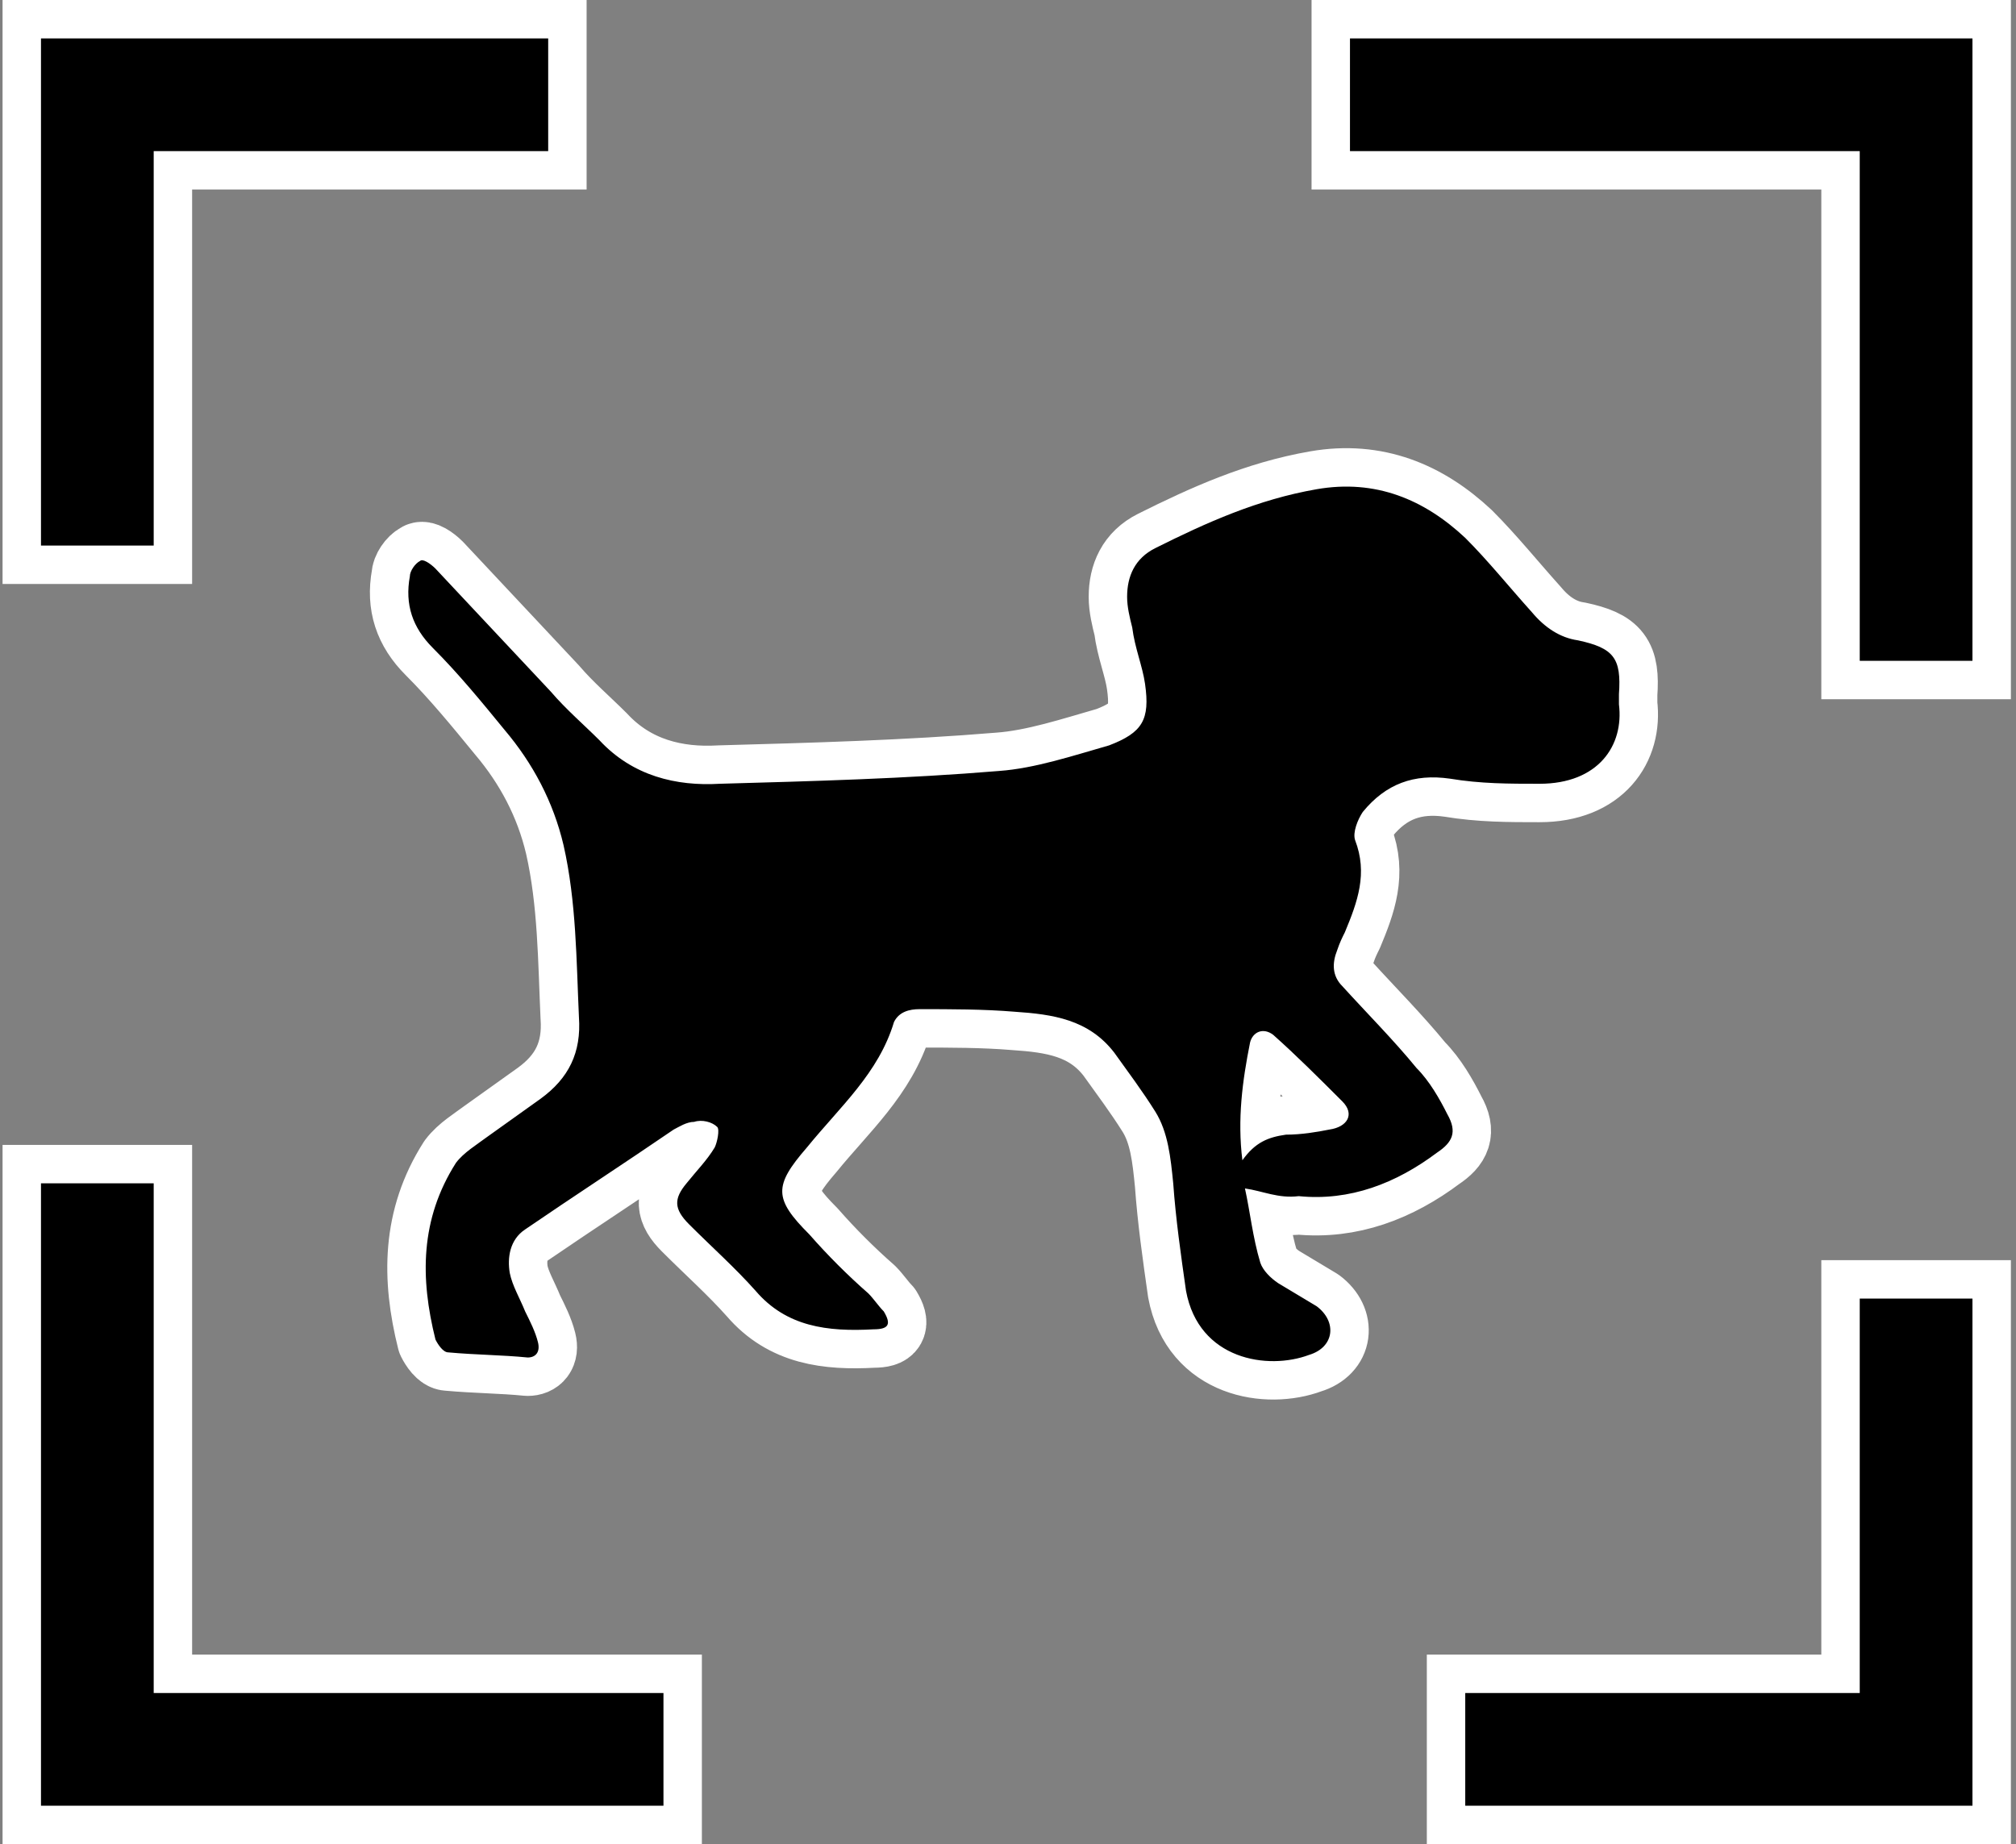
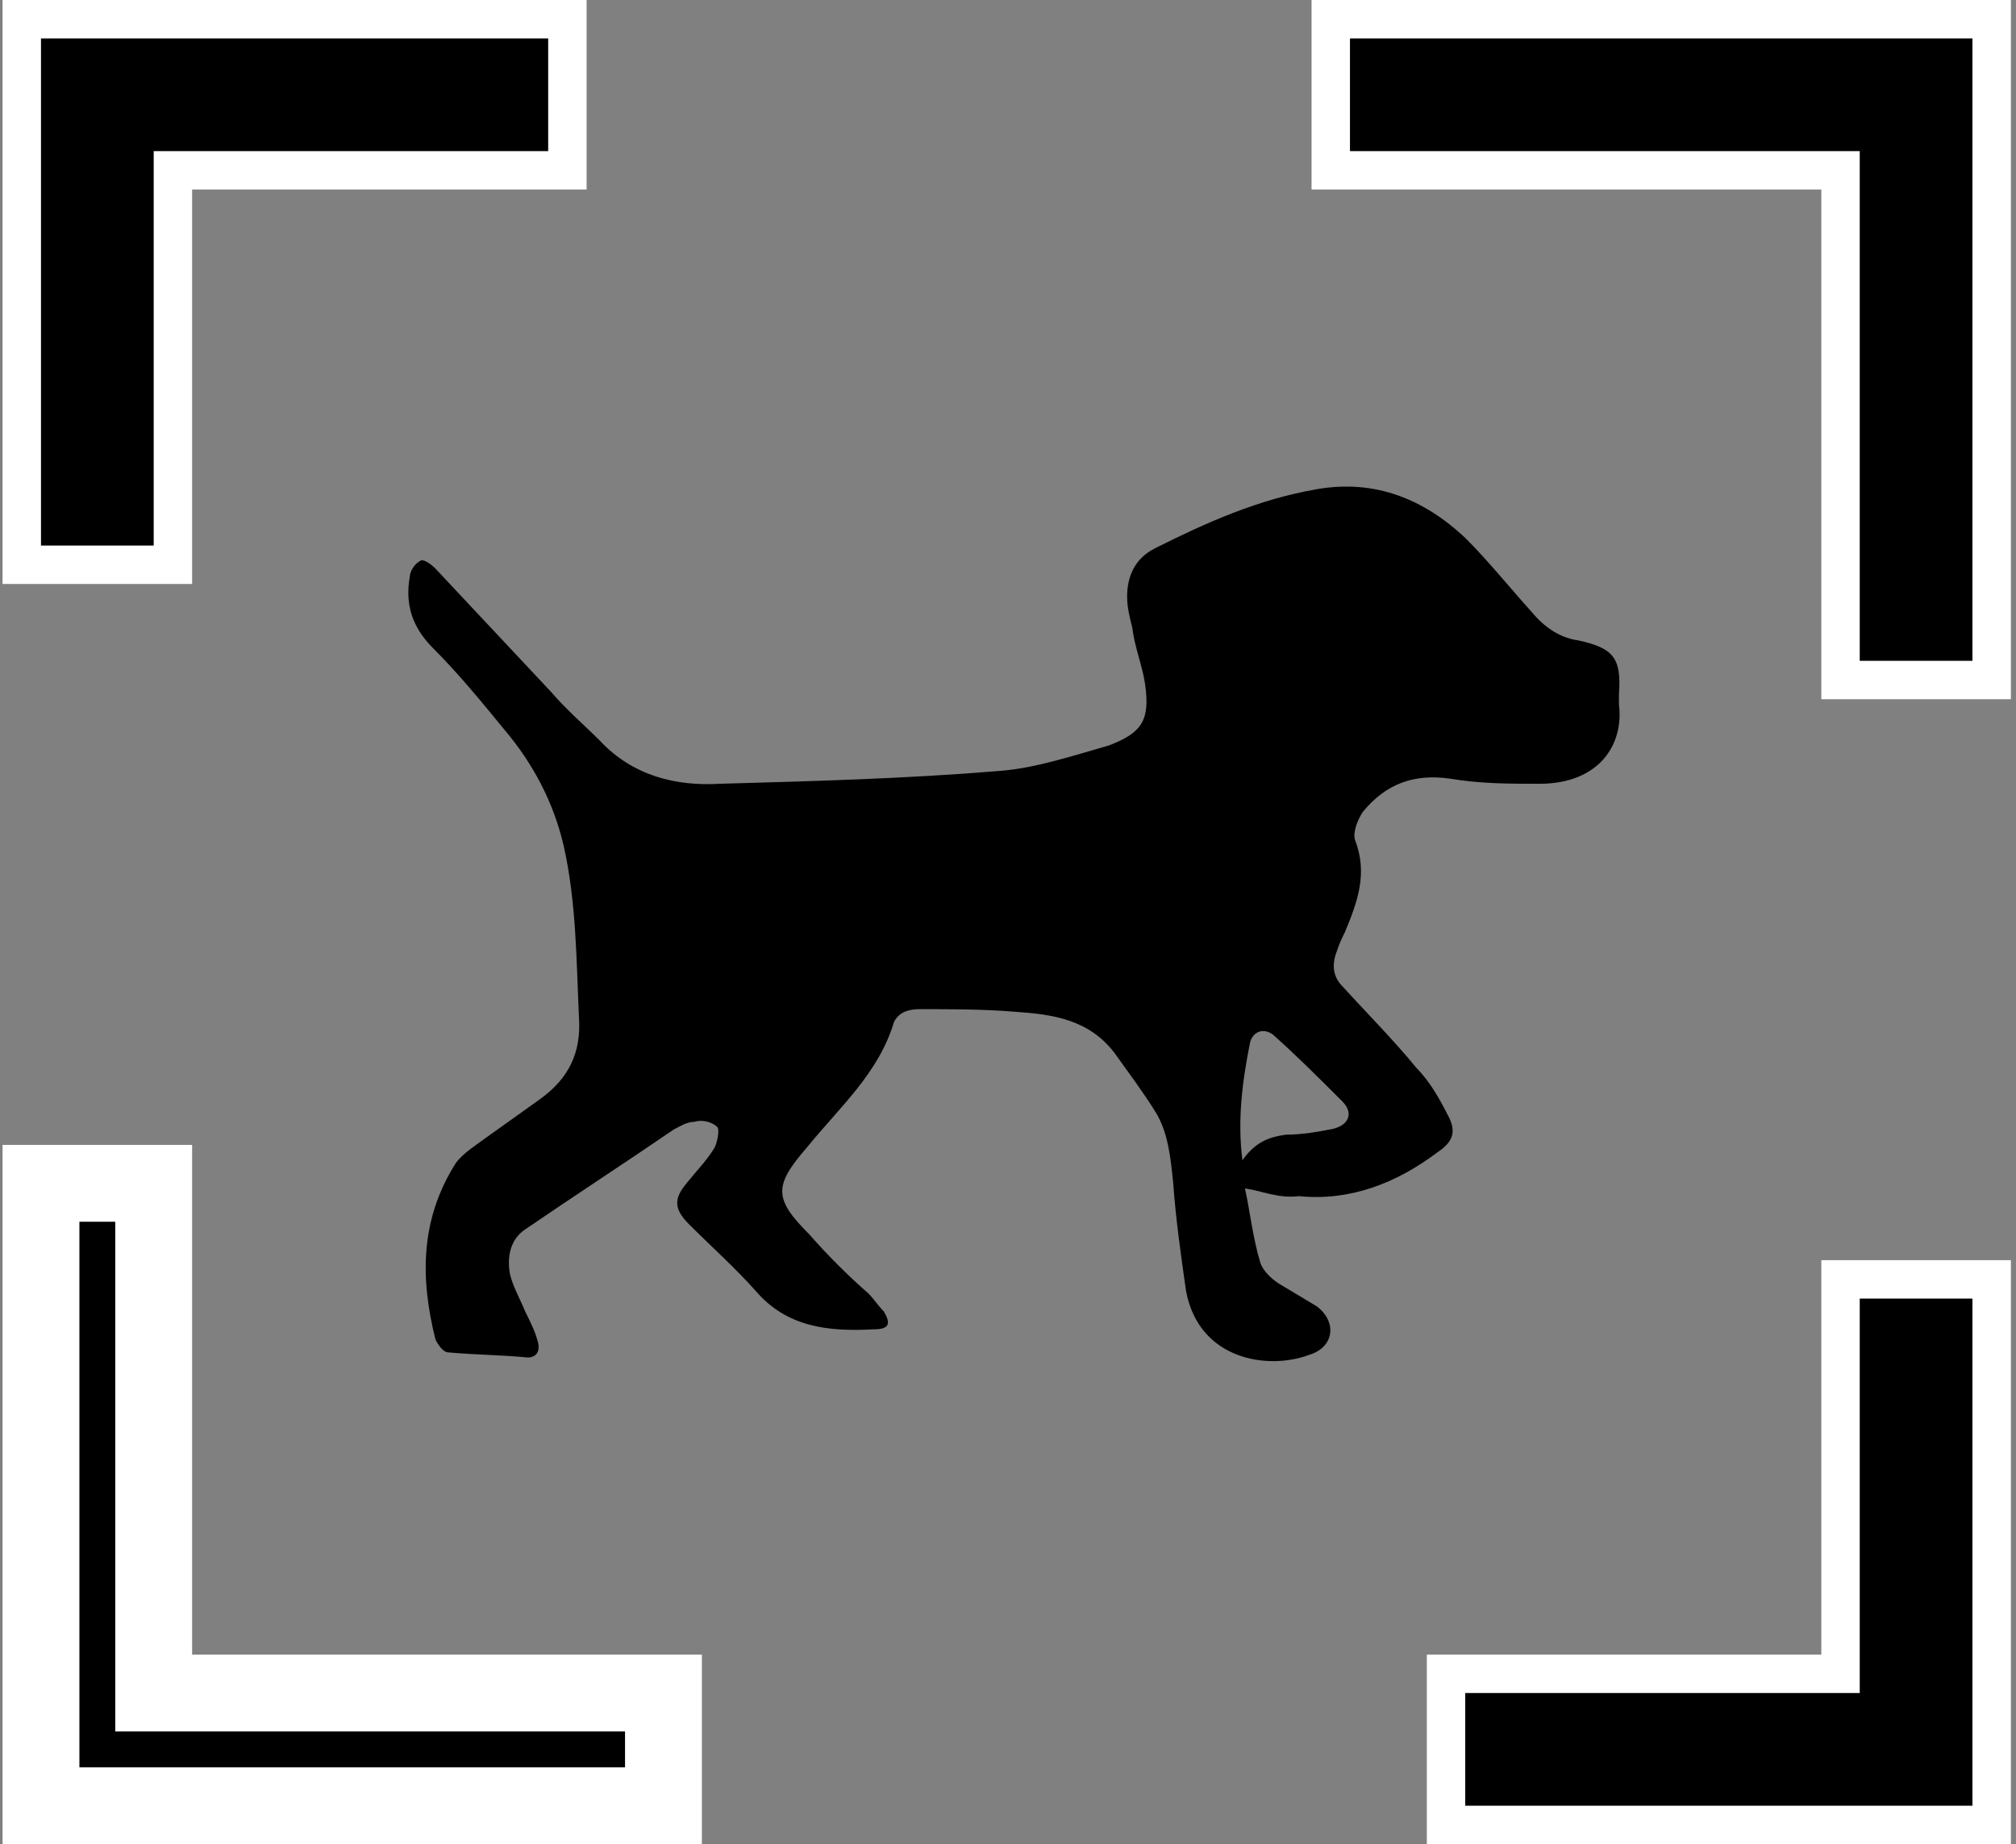
<svg xmlns="http://www.w3.org/2000/svg" version="1.1" id="Layer_1" x="0px" y="0px" width="78.7px" height="72px" viewBox="0 0 78.7 72" enable-background="new 0 0 78.7 72" xml:space="preserve">
  <rect x="0" y="0" width="78.7" height="72" fill="#808080" stroke="none" />
  <g>
    <g>
      <polygon stroke="#FFFFFF" stroke-width="3" stroke-miterlimit="10" points="25.9,70.5 1.6,70.5 1.6,46.2 6,46.2 6,66.1 25.9,66.1       " />
      <polygon stroke="#FFFFFF" stroke-width="3" stroke-miterlimit="10" points="6,21.3 1.6,21.3 1.6,1.5 21.4,1.5 21.4,5.9 6,5.9       " />
      <polygon stroke="#FFFFFF" stroke-width="3" stroke-miterlimit="10" points="77,25.8 72.6,25.8 72.6,5.9 52.7,5.9 52.7,1.5 77,1.5       " />
      <polygon stroke="#FFFFFF" stroke-width="3" stroke-miterlimit="10" points="77,70.5 57.2,70.5 57.2,66.1 72.6,66.1 72.6,50.7     77,50.7   " />
    </g>
  </g>
  <g>
    <g>
-       <polygon points="25.9,70.5 1.6,70.5 1.6,46.2 6,46.2 6,66.1 25.9,66.1   " />
      <polygon points="6,21.3 1.6,21.3 1.6,1.5 21.4,1.5 21.4,5.9 6,5.9   " />
      <polygon points="77,25.8 72.6,25.8 72.6,5.9 52.7,5.9 52.7,1.5 77,1.5   " />
      <polygon points="77,70.5 57.2,70.5 57.2,66.1 72.6,66.1 72.6,50.7 77,50.7   " />
    </g>
  </g>
-   <path stroke="#FFFFFF" stroke-width="3" stroke-linecap="round" stroke-linejoin="round" stroke-miterlimit="10" d="M48.6,46.4  c0.2,0.9,0.3,1.9,0.6,2.9c0.1,0.3,0.4,0.6,0.7,0.8c0.5,0.3,1,0.6,1.5,0.9c0.8,0.6,0.7,1.6-0.3,1.9c-1.6,0.6-4.3,0.2-4.8-2.5  c-0.2-1.4-0.4-2.8-0.5-4.2c-0.1-1-0.2-2-0.7-2.8c-0.5-0.8-1.1-1.6-1.6-2.3c-1-1.3-2.4-1.5-3.9-1.6c-1.2-0.1-2.5-0.1-3.7-0.1  c-0.4,0-0.8,0.1-1,0.5c-0.6,2-2.1,3.3-3.4,4.9c-1.3,1.5-1.3,2,0.1,3.4c0.7,0.8,1.5,1.6,2.3,2.3c0.2,0.2,0.4,0.5,0.6,0.7  c0.3,0.5,0.2,0.7-0.4,0.7c-1.8,0.1-3.4-0.1-4.6-1.5c-0.8-0.9-1.7-1.7-2.6-2.6c-0.6-0.6-0.6-1-0.1-1.6c0.4-0.5,0.8-0.9,1.1-1.4  c0.1-0.2,0.2-0.7,0.1-0.8c-0.2-0.2-0.6-0.3-0.9-0.2c-0.3,0-0.6,0.2-0.8,0.3c-1.9,1.3-3.9,2.6-5.8,3.9c-0.6,0.4-0.7,1.1-0.6,1.7  c0.1,0.5,0.4,1,0.6,1.5c0.2,0.4,0.4,0.8,0.5,1.2c0.1,0.4-0.1,0.6-0.4,0.6c-1-0.1-2-0.1-3.1-0.2c-0.2,0-0.4-0.3-0.5-0.5  c-0.6-2.4-0.6-4.7,0.8-6.9c0.3-0.4,0.8-0.7,1.2-1c0.7-0.5,1.4-1,2.1-1.5c1.1-0.8,1.6-1.8,1.5-3.2c-0.1-2.2-0.1-4.5-0.6-6.7  c-0.4-1.7-1.2-3.2-2.3-4.5c-0.9-1.1-1.8-2.2-2.8-3.2c-0.8-0.8-1.1-1.7-0.9-2.8c0-0.2,0.2-0.5,0.4-0.6c0.1-0.1,0.4,0.1,0.6,0.3  c1.5,1.6,3,3.2,4.5,4.8c0.6,0.7,1.3,1.3,1.9,1.9c1.3,1.4,3,1.8,4.7,1.7c3.6-0.1,7.3-0.2,10.9-0.5c1.4-0.1,2.9-0.6,4.3-1  c1.3-0.5,1.6-1,1.4-2.4c-0.1-0.7-0.4-1.4-0.5-2.2c-0.1-0.4-0.2-0.8-0.2-1.2c0-0.8,0.3-1.5,1.1-1.9c2-1,4-1.9,6.3-2.3  c2.3-0.4,4.2,0.4,5.8,1.9c0.9,0.9,1.7,1.9,2.6,2.9c0.5,0.6,1.1,1,1.8,1.1c1.4,0.3,1.7,0.7,1.6,2.1c0,0.1,0,0.3,0,0.4  c0.2,1.6-0.8,3.1-3.1,3.1c-1.2,0-2.3,0-3.5-0.2c-1.4-0.2-2.5,0.2-3.4,1.3c-0.2,0.3-0.4,0.8-0.3,1.1c0.5,1.3,0.1,2.4-0.4,3.6  c-0.1,0.2-0.2,0.4-0.3,0.7c-0.2,0.5-0.2,1,0.2,1.4c1,1.1,2,2.1,2.9,3.2c0.5,0.5,0.9,1.2,1.2,1.8c0.4,0.7,0.2,1.1-0.4,1.5  c-1.6,1.2-3.4,1.9-5.4,1.7C49.9,46.8,49.3,46.5,48.6,46.4z M48.5,45.3c0.5-0.7,1-0.9,1.7-1c0.6,0,1.2-0.1,1.7-0.2  c0.7-0.1,1-0.6,0.5-1.1c-0.9-0.9-1.8-1.8-2.7-2.6c-0.4-0.3-0.8-0.1-0.9,0.3C48.5,42.2,48.3,43.7,48.5,45.3z" />
  <path d="M48.6,46.4c0.2,0.9,0.3,1.9,0.6,2.9c0.1,0.3,0.4,0.6,0.7,0.8c0.5,0.3,1,0.6,1.5,0.9c0.8,0.6,0.7,1.6-0.3,1.9  c-1.6,0.6-4.3,0.2-4.8-2.5c-0.2-1.4-0.4-2.8-0.5-4.2c-0.1-1-0.2-2-0.7-2.8c-0.5-0.8-1.1-1.6-1.6-2.3c-1-1.3-2.4-1.5-3.9-1.6  c-1.2-0.1-2.5-0.1-3.7-0.1c-0.4,0-0.8,0.1-1,0.5c-0.6,2-2.1,3.3-3.4,4.9c-1.3,1.5-1.3,2,0.1,3.4c0.7,0.8,1.5,1.6,2.3,2.3  c0.2,0.2,0.4,0.5,0.6,0.7c0.3,0.5,0.2,0.7-0.4,0.7c-1.8,0.1-3.4-0.1-4.6-1.5c-0.8-0.9-1.7-1.7-2.6-2.6c-0.6-0.6-0.6-1-0.1-1.6  c0.4-0.5,0.8-0.9,1.1-1.4c0.1-0.2,0.2-0.7,0.1-0.8c-0.2-0.2-0.6-0.3-0.9-0.2c-0.3,0-0.6,0.2-0.8,0.3c-1.9,1.3-3.9,2.6-5.8,3.9  c-0.6,0.4-0.7,1.1-0.6,1.7c0.1,0.5,0.4,1,0.6,1.5c0.2,0.4,0.4,0.8,0.5,1.2c0.1,0.4-0.1,0.6-0.4,0.6c-1-0.1-2-0.1-3.1-0.2  c-0.2,0-0.4-0.3-0.5-0.5c-0.6-2.4-0.6-4.7,0.8-6.9c0.3-0.4,0.8-0.7,1.2-1c0.7-0.5,1.4-1,2.1-1.5c1.1-0.8,1.6-1.8,1.5-3.2  c-0.1-2.2-0.1-4.5-0.6-6.7c-0.4-1.7-1.2-3.2-2.3-4.5c-0.9-1.1-1.8-2.2-2.8-3.2c-0.8-0.8-1.1-1.7-0.9-2.8c0-0.2,0.2-0.5,0.4-0.6  c0.1-0.1,0.4,0.1,0.6,0.3c1.5,1.6,3,3.2,4.5,4.8c0.6,0.7,1.3,1.3,1.9,1.9c1.3,1.4,3,1.8,4.7,1.7c3.6-0.1,7.3-0.2,10.9-0.5  c1.4-0.1,2.9-0.6,4.3-1c1.3-0.5,1.6-1,1.4-2.4c-0.1-0.7-0.4-1.4-0.5-2.2c-0.1-0.4-0.2-0.8-0.2-1.2c0-0.8,0.3-1.5,1.1-1.9  c2-1,4-1.9,6.3-2.3c2.3-0.4,4.2,0.4,5.8,1.9c0.9,0.9,1.7,1.9,2.6,2.9c0.5,0.6,1.1,1,1.8,1.1c1.4,0.3,1.7,0.7,1.6,2.1  c0,0.1,0,0.3,0,0.4c0.2,1.6-0.8,3.1-3.1,3.1c-1.2,0-2.3,0-3.5-0.2c-1.4-0.2-2.5,0.2-3.4,1.3c-0.2,0.3-0.4,0.8-0.3,1.1  c0.5,1.3,0.1,2.4-0.4,3.6c-0.1,0.2-0.2,0.4-0.3,0.7c-0.2,0.5-0.2,1,0.2,1.4c1,1.1,2,2.1,2.9,3.2c0.5,0.5,0.9,1.2,1.2,1.8  c0.4,0.7,0.2,1.1-0.4,1.5c-1.6,1.2-3.4,1.9-5.4,1.7C49.9,46.8,49.3,46.5,48.6,46.4z M48.5,45.3c0.5-0.7,1-0.9,1.7-1  c0.6,0,1.2-0.1,1.7-0.2c0.7-0.1,1-0.6,0.5-1.1c-0.9-0.9-1.8-1.8-2.7-2.6c-0.4-0.3-0.8-0.1-0.9,0.3C48.5,42.2,48.3,43.7,48.5,45.3z" />
</svg>